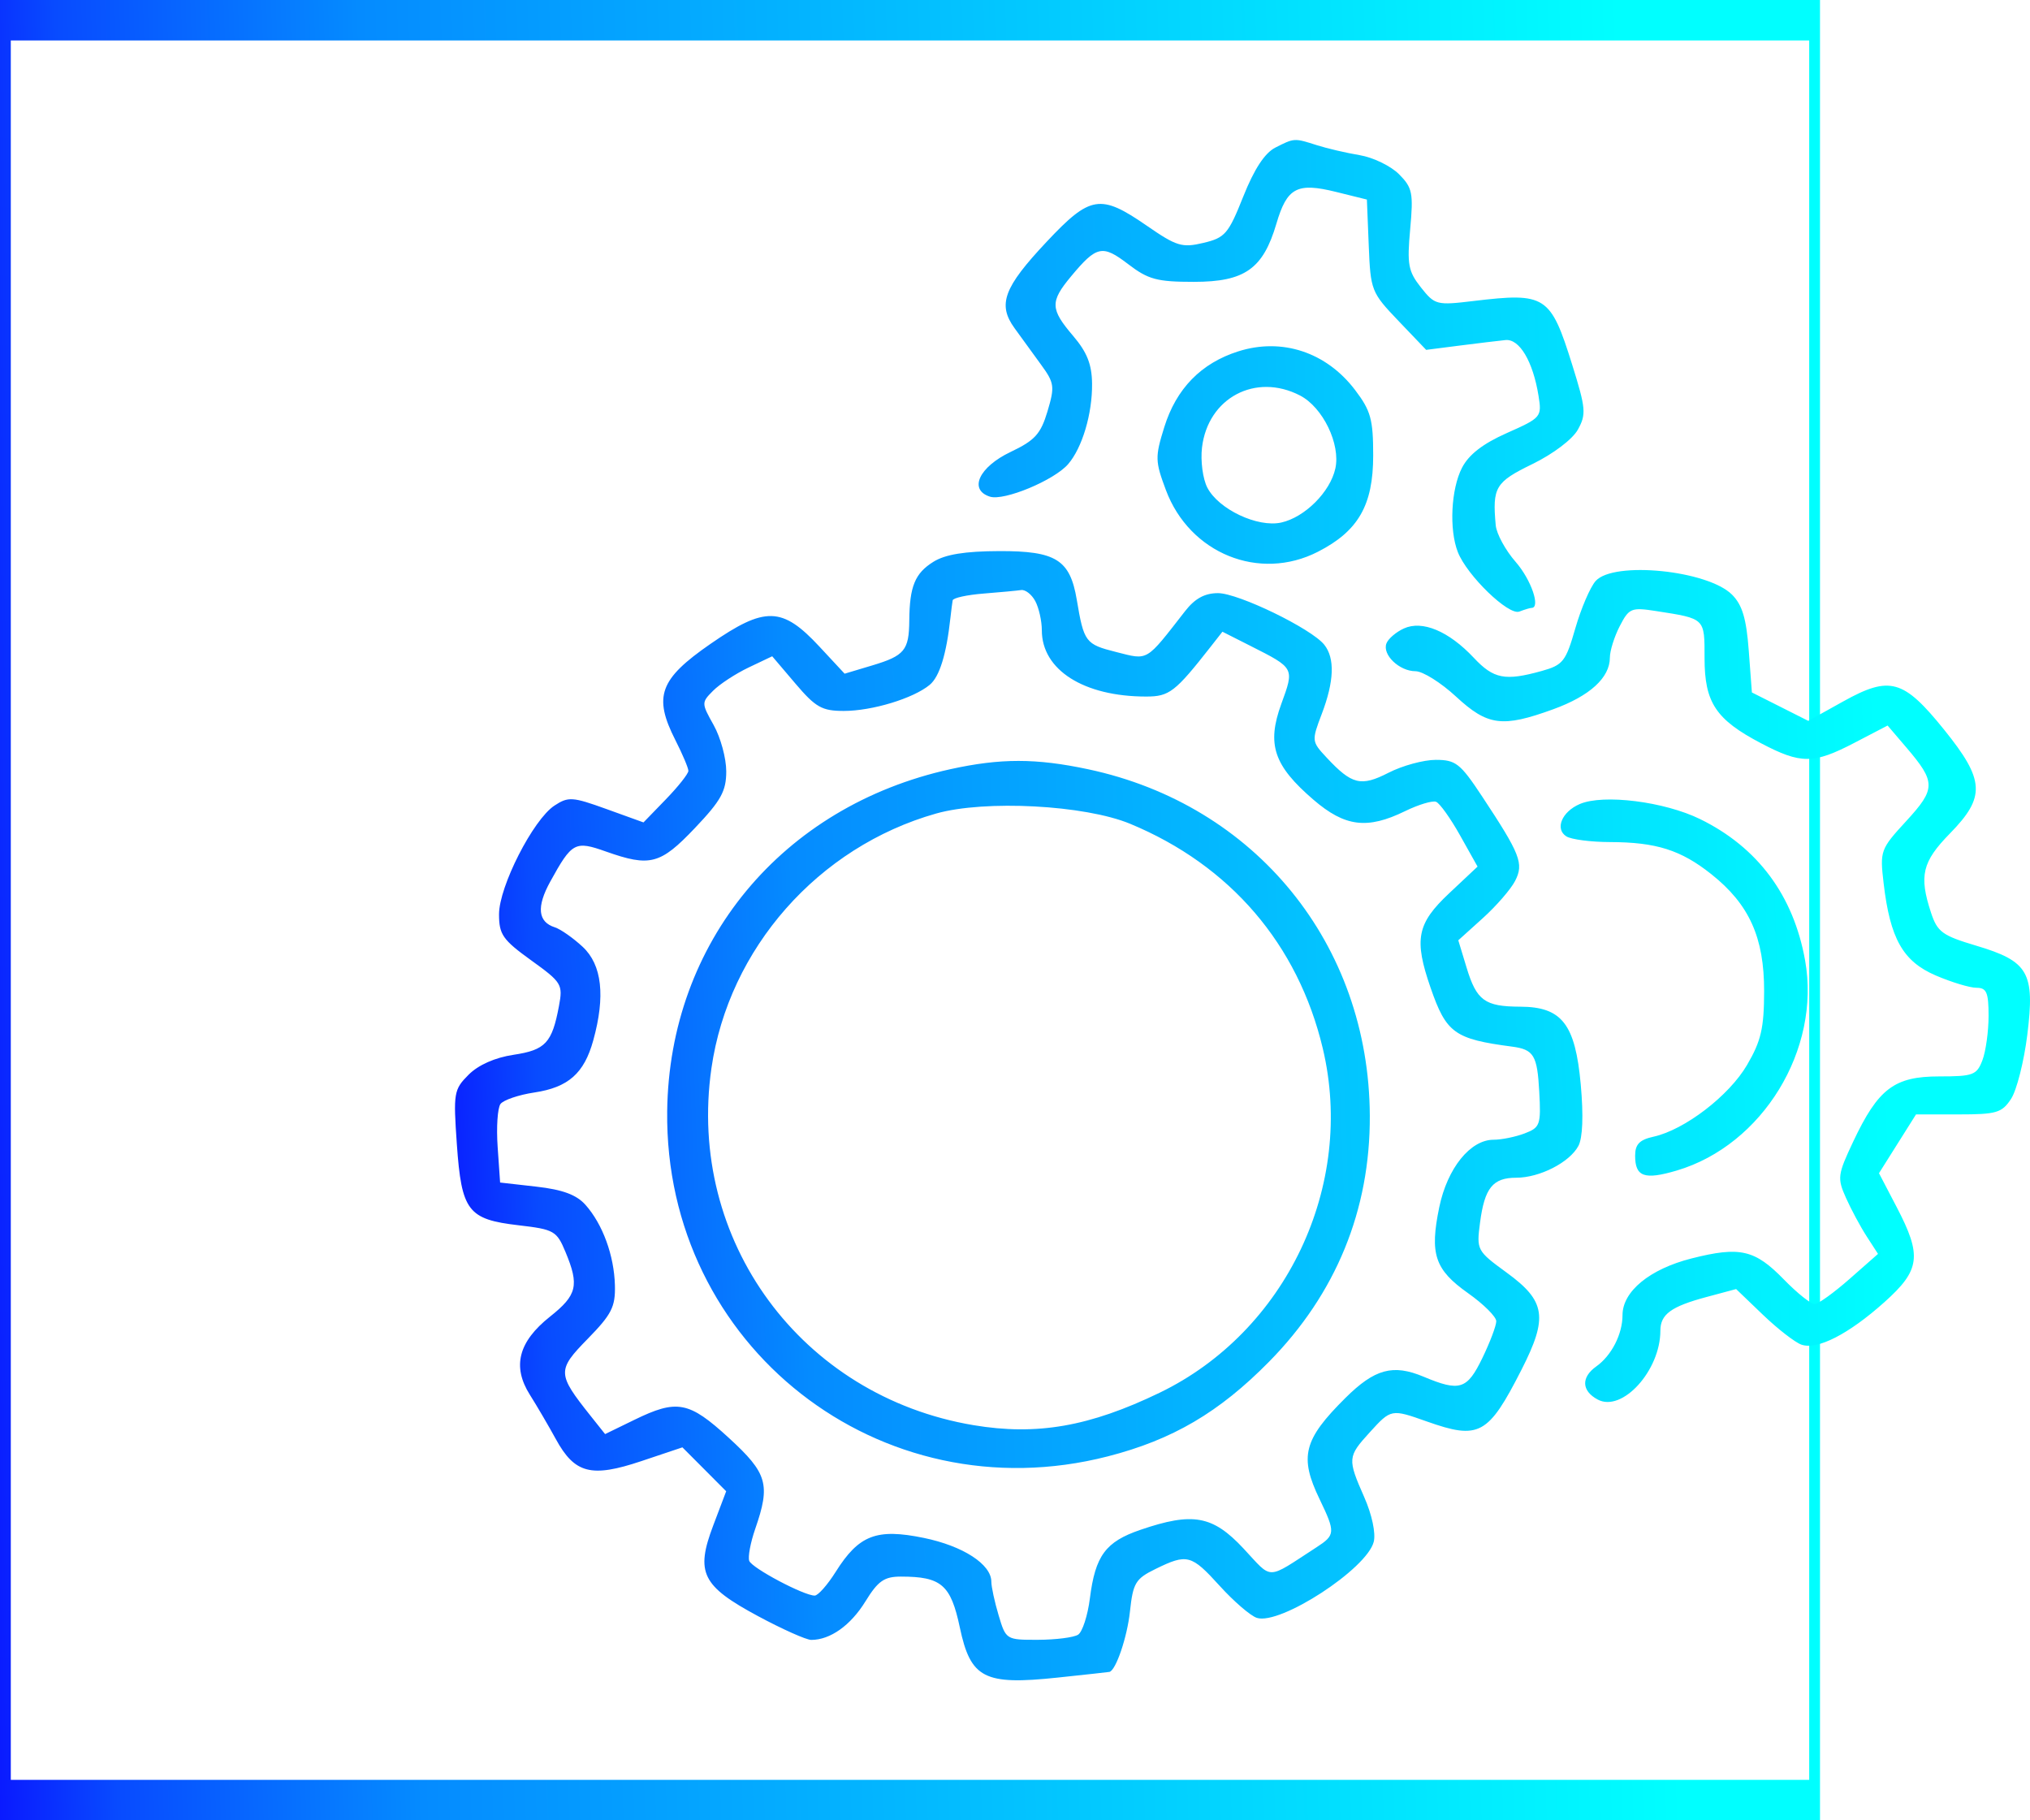
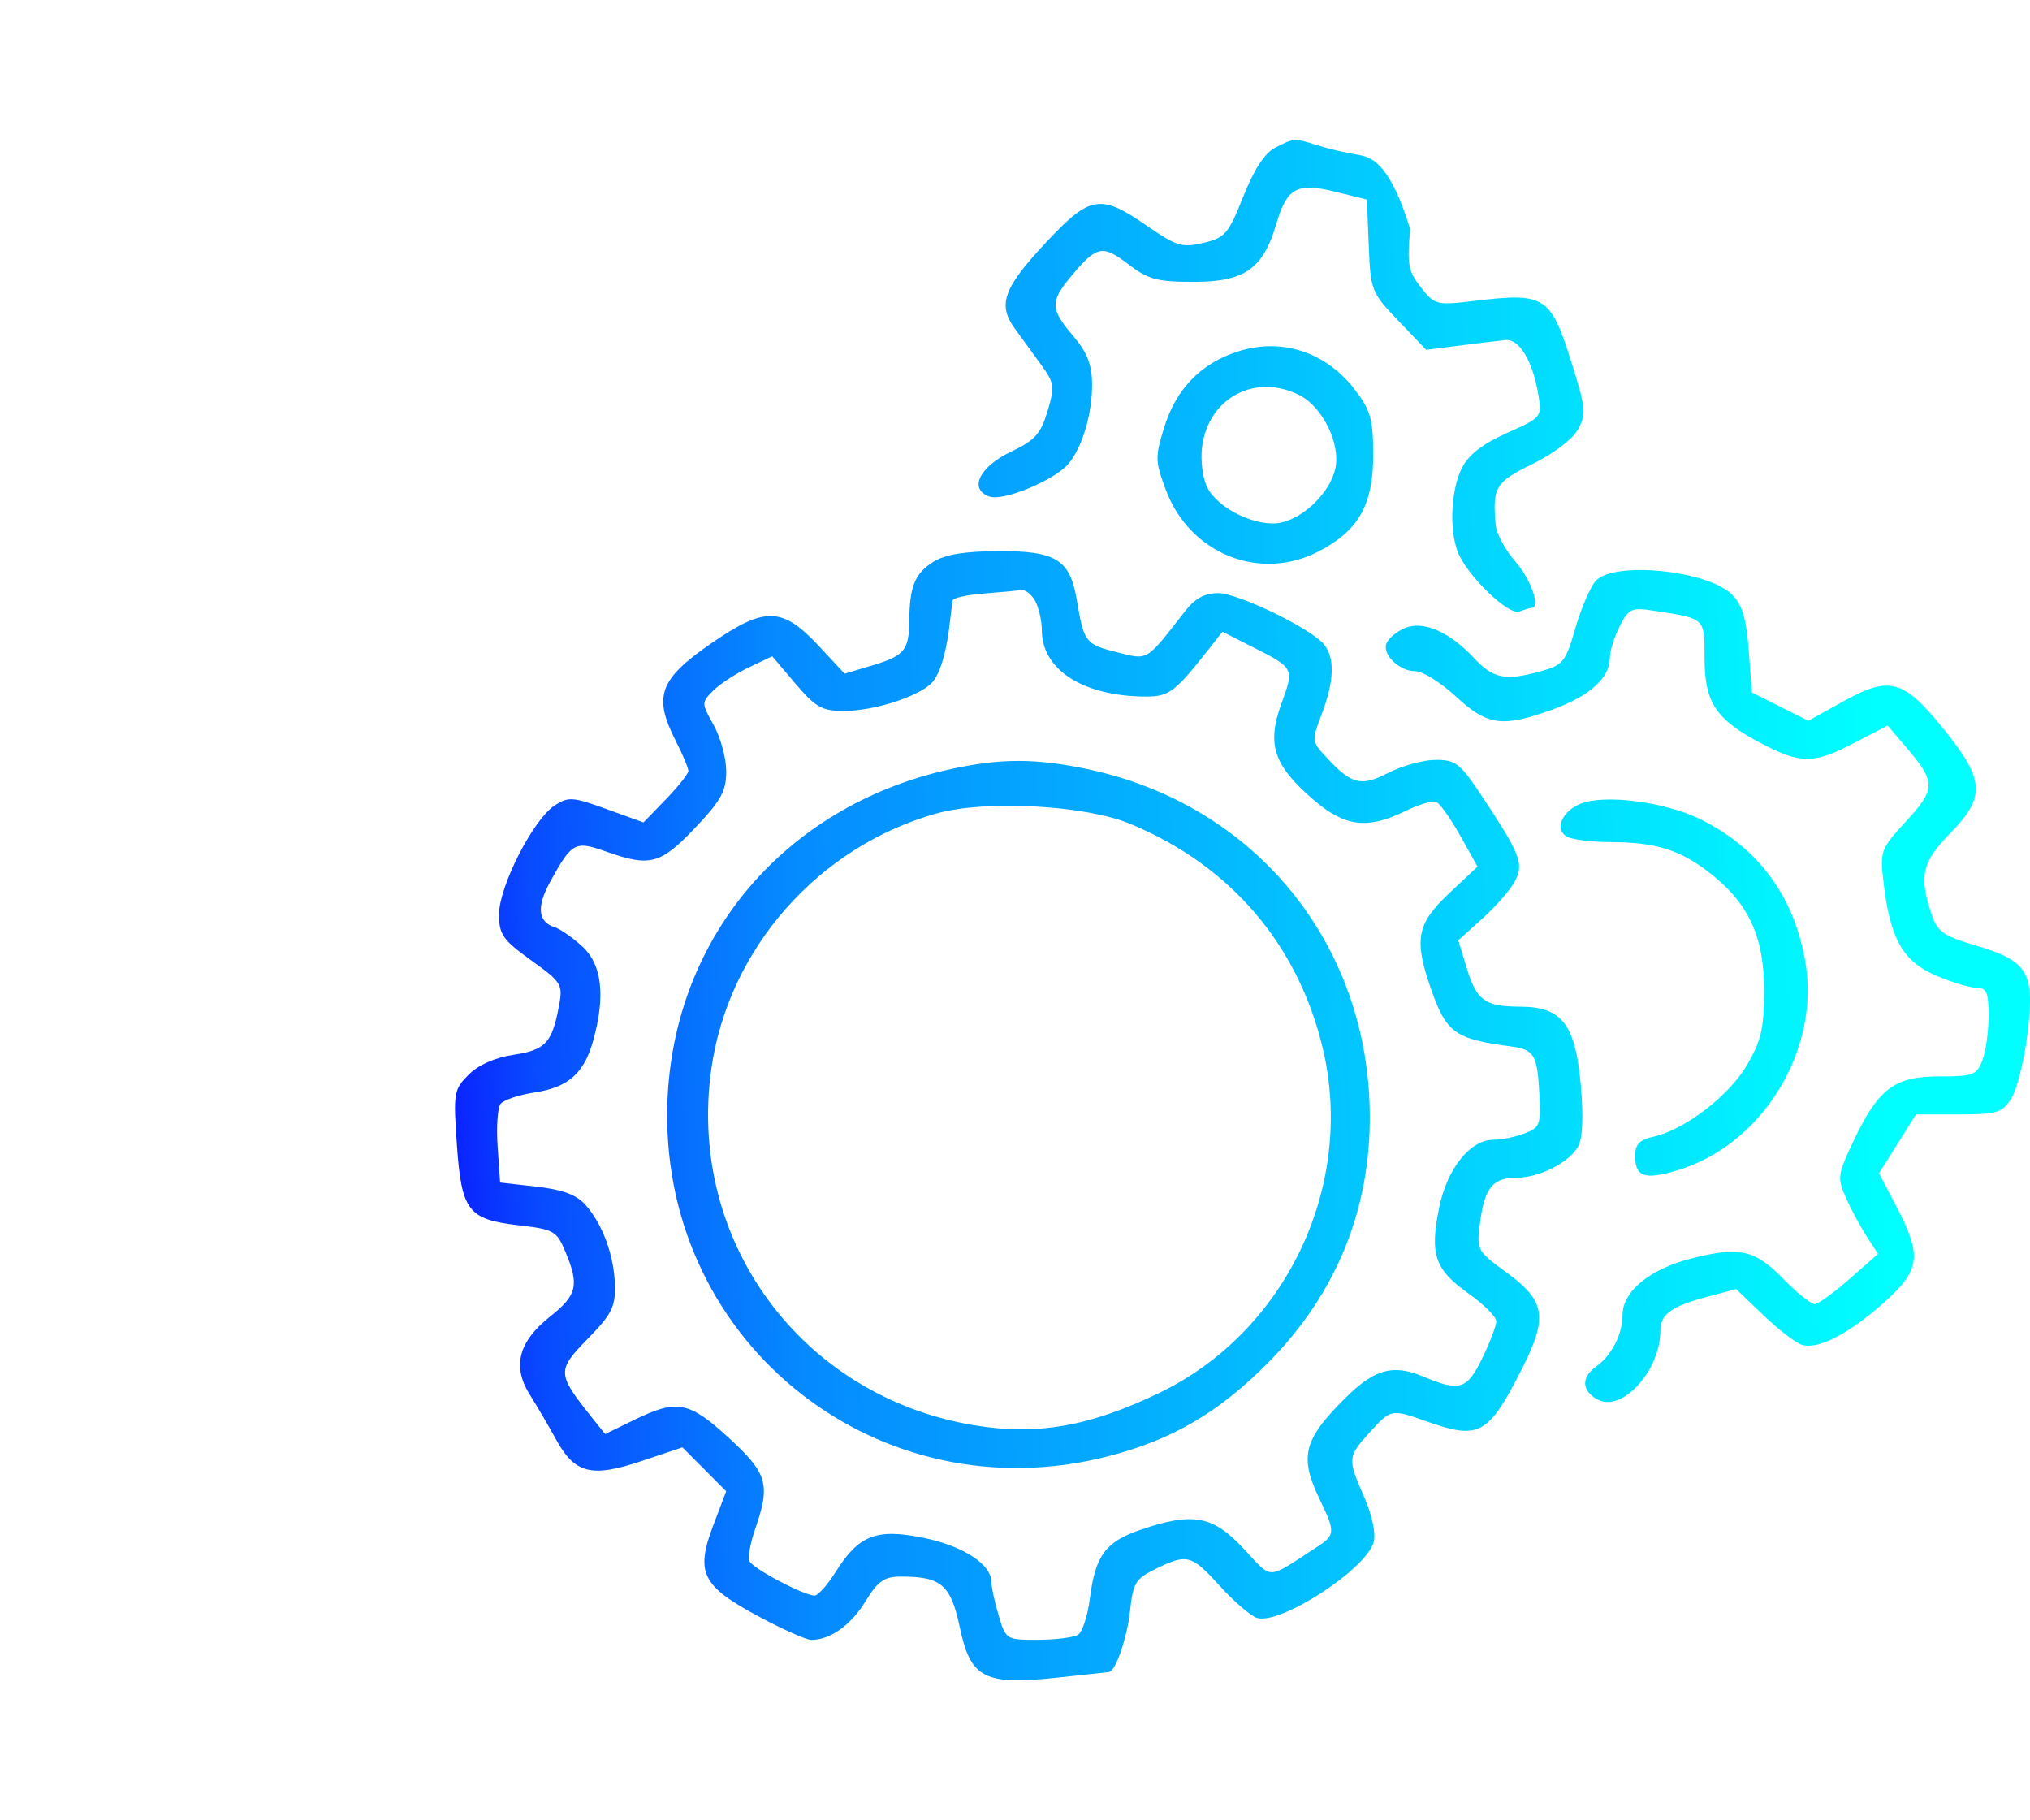
<svg xmlns="http://www.w3.org/2000/svg" width="116" height="104" viewBox="0 0 116 104" fill="none">
-   <path fill-rule="evenodd" clip-rule="evenodd" d="M0 0H104V104H0V0ZM0.617 2.311V101.689H103.383V2.311H0.617Z" fill="url(#paint0_linear_383_74)" />
-   <path fill-rule="evenodd" clip-rule="evenodd" d="M72.878 8.432C72.273 8.739 71.67 9.659 71.046 11.223C70.194 13.364 70.005 13.584 68.766 13.877C67.546 14.167 67.233 14.072 65.522 12.889C62.881 11.066 62.303 11.159 59.81 13.812C57.349 16.429 56.991 17.396 57.978 18.755C58.363 19.286 59.047 20.226 59.496 20.845C60.251 21.882 60.279 22.086 59.856 23.503C59.47 24.794 59.138 25.16 57.752 25.819C55.941 26.68 55.337 27.984 56.568 28.376C57.375 28.633 60.239 27.441 61.038 26.516C61.842 25.584 62.421 23.639 62.404 21.927C62.393 20.82 62.119 20.126 61.322 19.191C60.013 17.656 59.998 17.239 61.201 15.793C62.664 14.035 62.993 13.964 64.465 15.09C65.613 15.968 66.113 16.103 68.222 16.103C71.129 16.103 72.176 15.364 72.938 12.777C73.544 10.718 74.117 10.413 76.343 10.964L78.108 11.401L78.214 14.034C78.317 16.596 78.362 16.711 79.907 18.328L81.495 19.989L83.408 19.744C84.46 19.61 85.639 19.468 86.027 19.429C86.827 19.349 87.597 20.646 87.915 22.608C88.111 23.822 88.072 23.869 86.112 24.738C84.737 25.348 83.932 25.971 83.543 26.725C82.915 27.944 82.8 30.256 83.305 31.543C83.832 32.885 86.203 35.178 86.819 34.941C87.119 34.826 87.432 34.732 87.515 34.732C88.051 34.732 87.493 33.113 86.608 32.102C86.026 31.438 85.514 30.496 85.47 30.01C85.272 27.838 85.448 27.544 87.566 26.513C88.752 25.935 89.858 25.099 90.164 24.546C90.65 23.67 90.621 23.337 89.839 20.836C88.603 16.884 88.323 16.703 84.21 17.196C82.089 17.451 81.991 17.425 81.195 16.42C80.47 15.503 80.398 15.109 80.582 13.091C80.771 11.021 80.71 10.722 79.94 9.95C79.472 9.481 78.463 8.993 77.697 8.865C76.931 8.737 75.834 8.482 75.259 8.298C73.952 7.881 73.966 7.88 72.878 8.432ZM70.76 20.074C68.635 20.748 67.216 22.202 66.53 24.404C65.999 26.11 66.005 26.349 66.624 28.002C67.982 31.625 71.959 33.238 75.309 31.524C77.619 30.342 78.468 28.863 78.468 26.022C78.468 23.957 78.331 23.462 77.429 22.276C75.788 20.119 73.253 19.282 70.76 20.074ZM74.29 22.598C75.593 23.274 76.611 25.376 76.306 26.765C76.013 28.106 74.558 29.558 73.211 29.855C71.862 30.152 69.629 29.096 68.99 27.859C68.732 27.362 68.595 26.332 68.686 25.57C69.022 22.728 71.751 21.281 74.29 22.598ZM53.336 32.098C52.284 32.752 51.975 33.505 51.959 35.455C51.944 37.154 51.688 37.465 49.841 38.018L48.264 38.49L46.825 36.943C44.696 34.654 43.719 34.629 40.598 36.788C37.683 38.804 37.324 39.789 38.594 42.287C39.002 43.089 39.336 43.879 39.336 44.042C39.336 44.205 38.759 44.934 38.054 45.663L36.771 46.987L34.657 46.224C32.711 45.521 32.475 45.506 31.682 46.027C30.465 46.827 28.516 50.649 28.516 52.236C28.516 53.392 28.727 53.694 30.349 54.864C32.104 56.128 32.172 56.239 31.94 57.479C31.546 59.585 31.17 59.989 29.349 60.263C28.283 60.423 27.333 60.844 26.774 61.405C25.932 62.249 25.9 62.442 26.106 65.379C26.375 69.193 26.736 69.667 29.635 70.004C31.663 70.24 31.812 70.325 32.313 71.528C33.11 73.44 32.978 73.993 31.428 75.224C29.624 76.656 29.259 78.069 30.275 79.682C30.681 80.325 31.35 81.469 31.763 82.222C32.84 84.191 33.788 84.436 36.64 83.481L38.995 82.692L40.246 83.946L41.496 85.201L40.757 87.152C39.733 89.853 40.107 90.611 43.318 92.336C44.705 93.082 46.074 93.693 46.358 93.693C47.442 93.693 48.608 92.865 49.451 91.496C50.174 90.322 50.527 90.076 51.48 90.076C53.791 90.076 54.331 90.542 54.847 92.982C55.464 95.894 56.238 96.291 60.435 95.846C62.022 95.678 63.355 95.532 63.398 95.521C63.769 95.427 64.412 93.533 64.569 92.067C64.744 90.439 64.888 90.199 66.025 89.643C67.841 88.754 68.073 88.815 69.7 90.609C70.508 91.499 71.463 92.321 71.822 92.435C73.156 92.86 78.114 89.632 78.5 88.087C78.623 87.596 78.398 86.537 77.958 85.54C76.993 83.35 77.003 83.225 78.268 81.837C79.49 80.494 79.497 80.492 81.534 81.213C84.524 82.271 85.041 81.989 86.942 78.258C88.467 75.265 88.327 74.337 86.106 72.716C84.392 71.466 84.368 71.422 84.573 69.856C84.833 67.869 85.302 67.287 86.645 67.287C87.981 67.287 89.692 66.411 90.194 65.471C90.44 65.011 90.489 63.736 90.329 61.965C90.016 58.508 89.251 57.523 86.87 57.515C84.846 57.508 84.377 57.167 83.806 55.286L83.331 53.722L84.734 52.456C85.505 51.76 86.334 50.803 86.577 50.331C87.087 49.337 86.882 48.813 84.686 45.493C83.447 43.619 83.185 43.413 82.047 43.413C81.352 43.413 80.139 43.743 79.35 44.147C77.765 44.958 77.251 44.831 75.8 43.276C74.95 42.364 74.945 42.324 75.53 40.789C76.239 38.927 76.287 37.607 75.673 36.836C74.938 35.914 70.764 33.888 69.599 33.888C68.844 33.888 68.282 34.194 67.724 34.91C65.441 37.839 65.641 37.721 63.778 37.251C62.024 36.808 61.939 36.694 61.529 34.259C61.144 31.978 60.339 31.475 57.099 31.486C55.133 31.493 54.017 31.674 53.336 32.098ZM91.18 33.194C90.87 33.543 90.347 34.759 90.019 35.897C89.473 37.796 89.315 37.996 88.094 38.336C86.004 38.918 85.351 38.791 84.216 37.581C82.789 36.06 81.275 35.425 80.222 35.906C79.775 36.11 79.326 36.494 79.225 36.76C78.977 37.407 79.963 38.349 80.888 38.349C81.298 38.349 82.338 39 83.199 39.796C85.011 41.471 85.844 41.581 88.752 40.524C90.852 39.761 91.993 38.719 91.993 37.568C91.993 37.182 92.247 36.373 92.558 35.771C93.087 34.745 93.217 34.691 94.632 34.911C97.454 35.351 97.403 35.302 97.403 37.601C97.403 40.141 98.047 41.11 100.637 42.468C102.913 43.662 103.628 43.658 105.97 42.438L107.863 41.452L108.932 42.704C110.627 44.689 110.627 45.061 108.93 46.908C107.451 48.516 107.418 48.608 107.635 50.457C108.006 53.628 108.738 54.925 110.61 55.73C111.512 56.118 112.562 56.435 112.942 56.435C113.519 56.435 113.633 56.7 113.633 58.039C113.633 58.922 113.475 60.061 113.282 60.572C112.959 61.422 112.754 61.499 110.81 61.499C108.246 61.499 107.326 62.197 105.897 65.225C105.004 67.118 104.98 67.31 105.484 68.439C105.779 69.098 106.311 70.088 106.667 70.638L107.315 71.639L105.695 73.065C104.805 73.849 103.906 74.498 103.698 74.506C103.49 74.514 102.702 73.886 101.945 73.109C100.275 71.393 99.43 71.199 96.666 71.897C94.274 72.502 92.715 73.78 92.715 75.137C92.715 76.226 92.091 77.445 91.215 78.069C90.34 78.692 90.373 79.465 91.296 79.96C92.693 80.71 94.879 78.308 94.879 76.024C94.879 75.092 95.491 74.645 97.508 74.104L99.207 73.648L100.74 75.119C101.583 75.927 102.571 76.694 102.936 76.823C103.846 77.142 105.635 76.227 107.682 74.395C109.732 72.56 109.837 71.752 108.383 68.968L107.371 67.029L108.428 65.35L109.486 63.671L111.912 63.67C114.092 63.67 114.397 63.579 114.921 62.778C115.241 62.287 115.657 60.641 115.846 59.12C116.286 55.561 115.919 54.921 112.921 54.028C110.99 53.453 110.707 53.246 110.344 52.144C109.649 50.033 109.839 49.239 111.424 47.619C113.473 45.526 113.419 44.574 111.095 41.693C108.772 38.813 107.993 38.594 105.337 40.069L103.33 41.185L101.719 40.373L100.108 39.562L99.928 37.156C99.792 35.34 99.558 34.561 98.975 33.976C97.582 32.581 92.208 32.042 91.18 33.194ZM59.16 34.346C59.365 34.731 59.533 35.479 59.533 36.009C59.533 38.275 61.928 39.796 65.496 39.796C66.817 39.796 67.153 39.537 69.181 36.95L69.853 36.092L71.456 36.903C73.984 38.181 73.969 38.154 73.217 40.218C72.375 42.527 72.784 43.742 75.06 45.696C76.856 47.238 78.129 47.397 80.282 46.347C81.052 45.971 81.853 45.729 82.061 45.809C82.269 45.889 82.887 46.754 83.435 47.733L84.432 49.511L82.803 51.042C80.965 52.77 80.79 53.668 81.748 56.435C82.644 59.024 83.115 59.364 86.403 59.797C87.645 59.961 87.843 60.288 87.957 62.37C88.061 64.268 88.008 64.418 87.121 64.756C86.601 64.954 85.802 65.117 85.347 65.117C84.015 65.117 82.704 66.746 82.243 68.974C81.689 71.651 81.986 72.537 83.889 73.883C84.776 74.509 85.501 75.231 85.501 75.486C85.501 75.74 85.144 76.686 84.708 77.586C83.834 79.391 83.418 79.523 81.347 78.655C79.599 77.923 78.555 78.207 76.876 79.874C74.484 82.25 74.235 83.225 75.403 85.649C76.32 87.554 76.311 87.701 75.222 88.406C72.312 90.291 72.753 90.285 71.052 88.465C69.297 86.587 68.159 86.381 65.17 87.403C63.173 88.085 62.588 88.879 62.279 91.322C62.154 92.306 61.851 93.24 61.604 93.396C61.358 93.553 60.33 93.684 59.32 93.687C57.499 93.693 57.48 93.681 57.066 92.294C56.836 91.525 56.648 90.658 56.648 90.368C56.648 89.374 55.032 88.326 52.786 87.865C50.089 87.311 49.079 87.699 47.756 89.802C47.286 90.549 46.745 91.161 46.554 91.161C45.932 91.161 42.974 89.593 42.815 89.179C42.73 88.957 42.884 88.132 43.157 87.346C44.038 84.807 43.854 84.173 41.651 82.154C39.366 80.059 38.69 79.93 36.245 81.122L34.577 81.934L33.739 80.881C31.834 78.485 31.827 78.287 33.583 76.492C34.951 75.095 35.17 74.663 35.138 73.434C35.093 71.729 34.439 69.94 33.455 68.836C32.943 68.261 32.153 67.968 30.659 67.798L28.578 67.562L28.437 65.526C28.359 64.405 28.432 63.303 28.598 63.076C28.764 62.849 29.637 62.552 30.537 62.417C32.474 62.126 33.38 61.325 33.9 59.443C34.602 56.909 34.4 55.123 33.295 54.094C32.749 53.587 32.034 53.086 31.705 52.981C30.735 52.672 30.649 51.812 31.442 50.371C32.684 48.117 32.856 48.024 34.624 48.65C37.146 49.542 37.731 49.389 39.705 47.313C41.204 45.736 41.5 45.202 41.5 44.069C41.5 43.322 41.177 42.135 40.783 41.431C40.078 40.172 40.077 40.138 40.751 39.462C41.127 39.084 42.041 38.487 42.781 38.135L44.126 37.495L45.454 39.057C46.607 40.413 46.97 40.618 48.217 40.618C49.836 40.618 52.189 39.904 53.124 39.129C53.688 38.662 54.081 37.391 54.31 35.299C54.355 34.888 54.413 34.438 54.438 34.3C54.463 34.161 55.255 33.987 56.197 33.913C57.14 33.838 58.108 33.748 58.349 33.712C58.59 33.676 58.955 33.961 59.16 34.346ZM54.304 43.947C44.68 46.066 38.239 53.846 38.125 63.489C37.967 76.899 50.284 86.546 63.3 83.208C67 82.259 69.664 80.696 72.517 77.8C76.342 73.918 78.3 69.137 78.275 63.742C78.23 53.952 71.75 45.984 62.179 43.95C59.199 43.316 57.172 43.316 54.304 43.947ZM90.272 45.937C89.246 46.378 88.839 47.361 89.506 47.785C89.783 47.961 90.903 48.107 91.996 48.11C94.642 48.117 96.051 48.563 97.788 49.943C99.958 51.667 100.813 53.562 100.807 56.635C100.803 58.745 100.634 59.473 99.831 60.846C98.804 62.605 96.266 64.55 94.49 64.942C93.688 65.118 93.436 65.378 93.436 66.028C93.436 67.236 93.964 67.424 95.816 66.876C100.72 65.423 104.059 59.958 103.149 54.872C102.486 51.162 100.446 48.415 97.158 46.802C95.107 45.795 91.621 45.357 90.272 45.937ZM64.583 47.067C70.299 49.437 74.172 53.953 75.587 59.897C77.453 67.731 73.496 76.078 66.259 79.574C62.26 81.505 59.247 82.03 55.633 81.425C45.781 79.774 39.24 70.872 40.653 61.035C41.636 54.19 46.756 48.386 53.492 46.48C56.284 45.69 61.992 45.992 64.583 47.067Z" fill="url(#paint1_linear_383_74)" />
+   <path fill-rule="evenodd" clip-rule="evenodd" d="M72.878 8.432C72.273 8.739 71.67 9.659 71.046 11.223C70.194 13.364 70.005 13.584 68.766 13.877C67.546 14.167 67.233 14.072 65.522 12.889C62.881 11.066 62.303 11.159 59.81 13.812C57.349 16.429 56.991 17.396 57.978 18.755C58.363 19.286 59.047 20.226 59.496 20.845C60.251 21.882 60.279 22.086 59.856 23.503C59.47 24.794 59.138 25.16 57.752 25.819C55.941 26.68 55.337 27.984 56.568 28.376C57.375 28.633 60.239 27.441 61.038 26.516C61.842 25.584 62.421 23.639 62.404 21.927C62.393 20.82 62.119 20.126 61.322 19.191C60.013 17.656 59.998 17.239 61.201 15.793C62.664 14.035 62.993 13.964 64.465 15.09C65.613 15.968 66.113 16.103 68.222 16.103C71.129 16.103 72.176 15.364 72.938 12.777C73.544 10.718 74.117 10.413 76.343 10.964L78.108 11.401L78.214 14.034C78.317 16.596 78.362 16.711 79.907 18.328L81.495 19.989L83.408 19.744C84.46 19.61 85.639 19.468 86.027 19.429C86.827 19.349 87.597 20.646 87.915 22.608C88.111 23.822 88.072 23.869 86.112 24.738C84.737 25.348 83.932 25.971 83.543 26.725C82.915 27.944 82.8 30.256 83.305 31.543C83.832 32.885 86.203 35.178 86.819 34.941C87.119 34.826 87.432 34.732 87.515 34.732C88.051 34.732 87.493 33.113 86.608 32.102C86.026 31.438 85.514 30.496 85.47 30.01C85.272 27.838 85.448 27.544 87.566 26.513C88.752 25.935 89.858 25.099 90.164 24.546C90.65 23.67 90.621 23.337 89.839 20.836C88.603 16.884 88.323 16.703 84.21 17.196C82.089 17.451 81.991 17.425 81.195 16.42C80.47 15.503 80.398 15.109 80.582 13.091C79.472 9.481 78.463 8.993 77.697 8.865C76.931 8.737 75.834 8.482 75.259 8.298C73.952 7.881 73.966 7.88 72.878 8.432ZM70.76 20.074C68.635 20.748 67.216 22.202 66.53 24.404C65.999 26.11 66.005 26.349 66.624 28.002C67.982 31.625 71.959 33.238 75.309 31.524C77.619 30.342 78.468 28.863 78.468 26.022C78.468 23.957 78.331 23.462 77.429 22.276C75.788 20.119 73.253 19.282 70.76 20.074ZM74.29 22.598C75.593 23.274 76.611 25.376 76.306 26.765C76.013 28.106 74.558 29.558 73.211 29.855C71.862 30.152 69.629 29.096 68.99 27.859C68.732 27.362 68.595 26.332 68.686 25.57C69.022 22.728 71.751 21.281 74.29 22.598ZM53.336 32.098C52.284 32.752 51.975 33.505 51.959 35.455C51.944 37.154 51.688 37.465 49.841 38.018L48.264 38.49L46.825 36.943C44.696 34.654 43.719 34.629 40.598 36.788C37.683 38.804 37.324 39.789 38.594 42.287C39.002 43.089 39.336 43.879 39.336 44.042C39.336 44.205 38.759 44.934 38.054 45.663L36.771 46.987L34.657 46.224C32.711 45.521 32.475 45.506 31.682 46.027C30.465 46.827 28.516 50.649 28.516 52.236C28.516 53.392 28.727 53.694 30.349 54.864C32.104 56.128 32.172 56.239 31.94 57.479C31.546 59.585 31.17 59.989 29.349 60.263C28.283 60.423 27.333 60.844 26.774 61.405C25.932 62.249 25.9 62.442 26.106 65.379C26.375 69.193 26.736 69.667 29.635 70.004C31.663 70.24 31.812 70.325 32.313 71.528C33.11 73.44 32.978 73.993 31.428 75.224C29.624 76.656 29.259 78.069 30.275 79.682C30.681 80.325 31.35 81.469 31.763 82.222C32.84 84.191 33.788 84.436 36.64 83.481L38.995 82.692L40.246 83.946L41.496 85.201L40.757 87.152C39.733 89.853 40.107 90.611 43.318 92.336C44.705 93.082 46.074 93.693 46.358 93.693C47.442 93.693 48.608 92.865 49.451 91.496C50.174 90.322 50.527 90.076 51.48 90.076C53.791 90.076 54.331 90.542 54.847 92.982C55.464 95.894 56.238 96.291 60.435 95.846C62.022 95.678 63.355 95.532 63.398 95.521C63.769 95.427 64.412 93.533 64.569 92.067C64.744 90.439 64.888 90.199 66.025 89.643C67.841 88.754 68.073 88.815 69.7 90.609C70.508 91.499 71.463 92.321 71.822 92.435C73.156 92.86 78.114 89.632 78.5 88.087C78.623 87.596 78.398 86.537 77.958 85.54C76.993 83.35 77.003 83.225 78.268 81.837C79.49 80.494 79.497 80.492 81.534 81.213C84.524 82.271 85.041 81.989 86.942 78.258C88.467 75.265 88.327 74.337 86.106 72.716C84.392 71.466 84.368 71.422 84.573 69.856C84.833 67.869 85.302 67.287 86.645 67.287C87.981 67.287 89.692 66.411 90.194 65.471C90.44 65.011 90.489 63.736 90.329 61.965C90.016 58.508 89.251 57.523 86.87 57.515C84.846 57.508 84.377 57.167 83.806 55.286L83.331 53.722L84.734 52.456C85.505 51.76 86.334 50.803 86.577 50.331C87.087 49.337 86.882 48.813 84.686 45.493C83.447 43.619 83.185 43.413 82.047 43.413C81.352 43.413 80.139 43.743 79.35 44.147C77.765 44.958 77.251 44.831 75.8 43.276C74.95 42.364 74.945 42.324 75.53 40.789C76.239 38.927 76.287 37.607 75.673 36.836C74.938 35.914 70.764 33.888 69.599 33.888C68.844 33.888 68.282 34.194 67.724 34.91C65.441 37.839 65.641 37.721 63.778 37.251C62.024 36.808 61.939 36.694 61.529 34.259C61.144 31.978 60.339 31.475 57.099 31.486C55.133 31.493 54.017 31.674 53.336 32.098ZM91.18 33.194C90.87 33.543 90.347 34.759 90.019 35.897C89.473 37.796 89.315 37.996 88.094 38.336C86.004 38.918 85.351 38.791 84.216 37.581C82.789 36.06 81.275 35.425 80.222 35.906C79.775 36.11 79.326 36.494 79.225 36.76C78.977 37.407 79.963 38.349 80.888 38.349C81.298 38.349 82.338 39 83.199 39.796C85.011 41.471 85.844 41.581 88.752 40.524C90.852 39.761 91.993 38.719 91.993 37.568C91.993 37.182 92.247 36.373 92.558 35.771C93.087 34.745 93.217 34.691 94.632 34.911C97.454 35.351 97.403 35.302 97.403 37.601C97.403 40.141 98.047 41.11 100.637 42.468C102.913 43.662 103.628 43.658 105.97 42.438L107.863 41.452L108.932 42.704C110.627 44.689 110.627 45.061 108.93 46.908C107.451 48.516 107.418 48.608 107.635 50.457C108.006 53.628 108.738 54.925 110.61 55.73C111.512 56.118 112.562 56.435 112.942 56.435C113.519 56.435 113.633 56.7 113.633 58.039C113.633 58.922 113.475 60.061 113.282 60.572C112.959 61.422 112.754 61.499 110.81 61.499C108.246 61.499 107.326 62.197 105.897 65.225C105.004 67.118 104.98 67.31 105.484 68.439C105.779 69.098 106.311 70.088 106.667 70.638L107.315 71.639L105.695 73.065C104.805 73.849 103.906 74.498 103.698 74.506C103.49 74.514 102.702 73.886 101.945 73.109C100.275 71.393 99.43 71.199 96.666 71.897C94.274 72.502 92.715 73.78 92.715 75.137C92.715 76.226 92.091 77.445 91.215 78.069C90.34 78.692 90.373 79.465 91.296 79.96C92.693 80.71 94.879 78.308 94.879 76.024C94.879 75.092 95.491 74.645 97.508 74.104L99.207 73.648L100.74 75.119C101.583 75.927 102.571 76.694 102.936 76.823C103.846 77.142 105.635 76.227 107.682 74.395C109.732 72.56 109.837 71.752 108.383 68.968L107.371 67.029L108.428 65.35L109.486 63.671L111.912 63.67C114.092 63.67 114.397 63.579 114.921 62.778C115.241 62.287 115.657 60.641 115.846 59.12C116.286 55.561 115.919 54.921 112.921 54.028C110.99 53.453 110.707 53.246 110.344 52.144C109.649 50.033 109.839 49.239 111.424 47.619C113.473 45.526 113.419 44.574 111.095 41.693C108.772 38.813 107.993 38.594 105.337 40.069L103.33 41.185L101.719 40.373L100.108 39.562L99.928 37.156C99.792 35.34 99.558 34.561 98.975 33.976C97.582 32.581 92.208 32.042 91.18 33.194ZM59.16 34.346C59.365 34.731 59.533 35.479 59.533 36.009C59.533 38.275 61.928 39.796 65.496 39.796C66.817 39.796 67.153 39.537 69.181 36.95L69.853 36.092L71.456 36.903C73.984 38.181 73.969 38.154 73.217 40.218C72.375 42.527 72.784 43.742 75.06 45.696C76.856 47.238 78.129 47.397 80.282 46.347C81.052 45.971 81.853 45.729 82.061 45.809C82.269 45.889 82.887 46.754 83.435 47.733L84.432 49.511L82.803 51.042C80.965 52.77 80.79 53.668 81.748 56.435C82.644 59.024 83.115 59.364 86.403 59.797C87.645 59.961 87.843 60.288 87.957 62.37C88.061 64.268 88.008 64.418 87.121 64.756C86.601 64.954 85.802 65.117 85.347 65.117C84.015 65.117 82.704 66.746 82.243 68.974C81.689 71.651 81.986 72.537 83.889 73.883C84.776 74.509 85.501 75.231 85.501 75.486C85.501 75.74 85.144 76.686 84.708 77.586C83.834 79.391 83.418 79.523 81.347 78.655C79.599 77.923 78.555 78.207 76.876 79.874C74.484 82.25 74.235 83.225 75.403 85.649C76.32 87.554 76.311 87.701 75.222 88.406C72.312 90.291 72.753 90.285 71.052 88.465C69.297 86.587 68.159 86.381 65.17 87.403C63.173 88.085 62.588 88.879 62.279 91.322C62.154 92.306 61.851 93.24 61.604 93.396C61.358 93.553 60.33 93.684 59.32 93.687C57.499 93.693 57.48 93.681 57.066 92.294C56.836 91.525 56.648 90.658 56.648 90.368C56.648 89.374 55.032 88.326 52.786 87.865C50.089 87.311 49.079 87.699 47.756 89.802C47.286 90.549 46.745 91.161 46.554 91.161C45.932 91.161 42.974 89.593 42.815 89.179C42.73 88.957 42.884 88.132 43.157 87.346C44.038 84.807 43.854 84.173 41.651 82.154C39.366 80.059 38.69 79.93 36.245 81.122L34.577 81.934L33.739 80.881C31.834 78.485 31.827 78.287 33.583 76.492C34.951 75.095 35.17 74.663 35.138 73.434C35.093 71.729 34.439 69.94 33.455 68.836C32.943 68.261 32.153 67.968 30.659 67.798L28.578 67.562L28.437 65.526C28.359 64.405 28.432 63.303 28.598 63.076C28.764 62.849 29.637 62.552 30.537 62.417C32.474 62.126 33.38 61.325 33.9 59.443C34.602 56.909 34.4 55.123 33.295 54.094C32.749 53.587 32.034 53.086 31.705 52.981C30.735 52.672 30.649 51.812 31.442 50.371C32.684 48.117 32.856 48.024 34.624 48.65C37.146 49.542 37.731 49.389 39.705 47.313C41.204 45.736 41.5 45.202 41.5 44.069C41.5 43.322 41.177 42.135 40.783 41.431C40.078 40.172 40.077 40.138 40.751 39.462C41.127 39.084 42.041 38.487 42.781 38.135L44.126 37.495L45.454 39.057C46.607 40.413 46.97 40.618 48.217 40.618C49.836 40.618 52.189 39.904 53.124 39.129C53.688 38.662 54.081 37.391 54.31 35.299C54.355 34.888 54.413 34.438 54.438 34.3C54.463 34.161 55.255 33.987 56.197 33.913C57.14 33.838 58.108 33.748 58.349 33.712C58.59 33.676 58.955 33.961 59.16 34.346ZM54.304 43.947C44.68 46.066 38.239 53.846 38.125 63.489C37.967 76.899 50.284 86.546 63.3 83.208C67 82.259 69.664 80.696 72.517 77.8C76.342 73.918 78.3 69.137 78.275 63.742C78.23 53.952 71.75 45.984 62.179 43.95C59.199 43.316 57.172 43.316 54.304 43.947ZM90.272 45.937C89.246 46.378 88.839 47.361 89.506 47.785C89.783 47.961 90.903 48.107 91.996 48.11C94.642 48.117 96.051 48.563 97.788 49.943C99.958 51.667 100.813 53.562 100.807 56.635C100.803 58.745 100.634 59.473 99.831 60.846C98.804 62.605 96.266 64.55 94.49 64.942C93.688 65.118 93.436 65.378 93.436 66.028C93.436 67.236 93.964 67.424 95.816 66.876C100.72 65.423 104.059 59.958 103.149 54.872C102.486 51.162 100.446 48.415 97.158 46.802C95.107 45.795 91.621 45.357 90.272 45.937ZM64.583 47.067C70.299 49.437 74.172 53.953 75.587 59.897C77.453 67.731 73.496 76.078 66.259 79.574C62.26 81.505 59.247 82.03 55.633 81.425C45.781 79.774 39.24 70.872 40.653 61.035C41.636 54.19 46.756 48.386 53.492 46.48C56.284 45.69 61.992 45.992 64.583 47.067Z" fill="url(#paint1_linear_383_74)" />
  <defs>
    <linearGradient id="paint0_linear_383_74" x1="-2.397" y1="90.931" x2="95.57" y2="87.49" gradientUnits="userSpaceOnUse">
      <stop stop-color="#0B0CFF" />
      <stop offset="0.089" stop-color="#084BFF" />
      <stop offset="0.266" stop-color="#058BFF" />
      <stop offset="1" stop-color="#00FFFF" />
    </linearGradient>
    <linearGradient id="paint1_linear_383_74" x1="23.925" y1="84.942" x2="108.7" y2="81.896" gradientUnits="userSpaceOnUse">
      <stop stop-color="#0B0CFF" />
      <stop offset="0.089" stop-color="#084BFF" />
      <stop offset="0.266" stop-color="#058BFF" />
      <stop offset="1" stop-color="#00FFFF" />
    </linearGradient>
  </defs>
</svg>